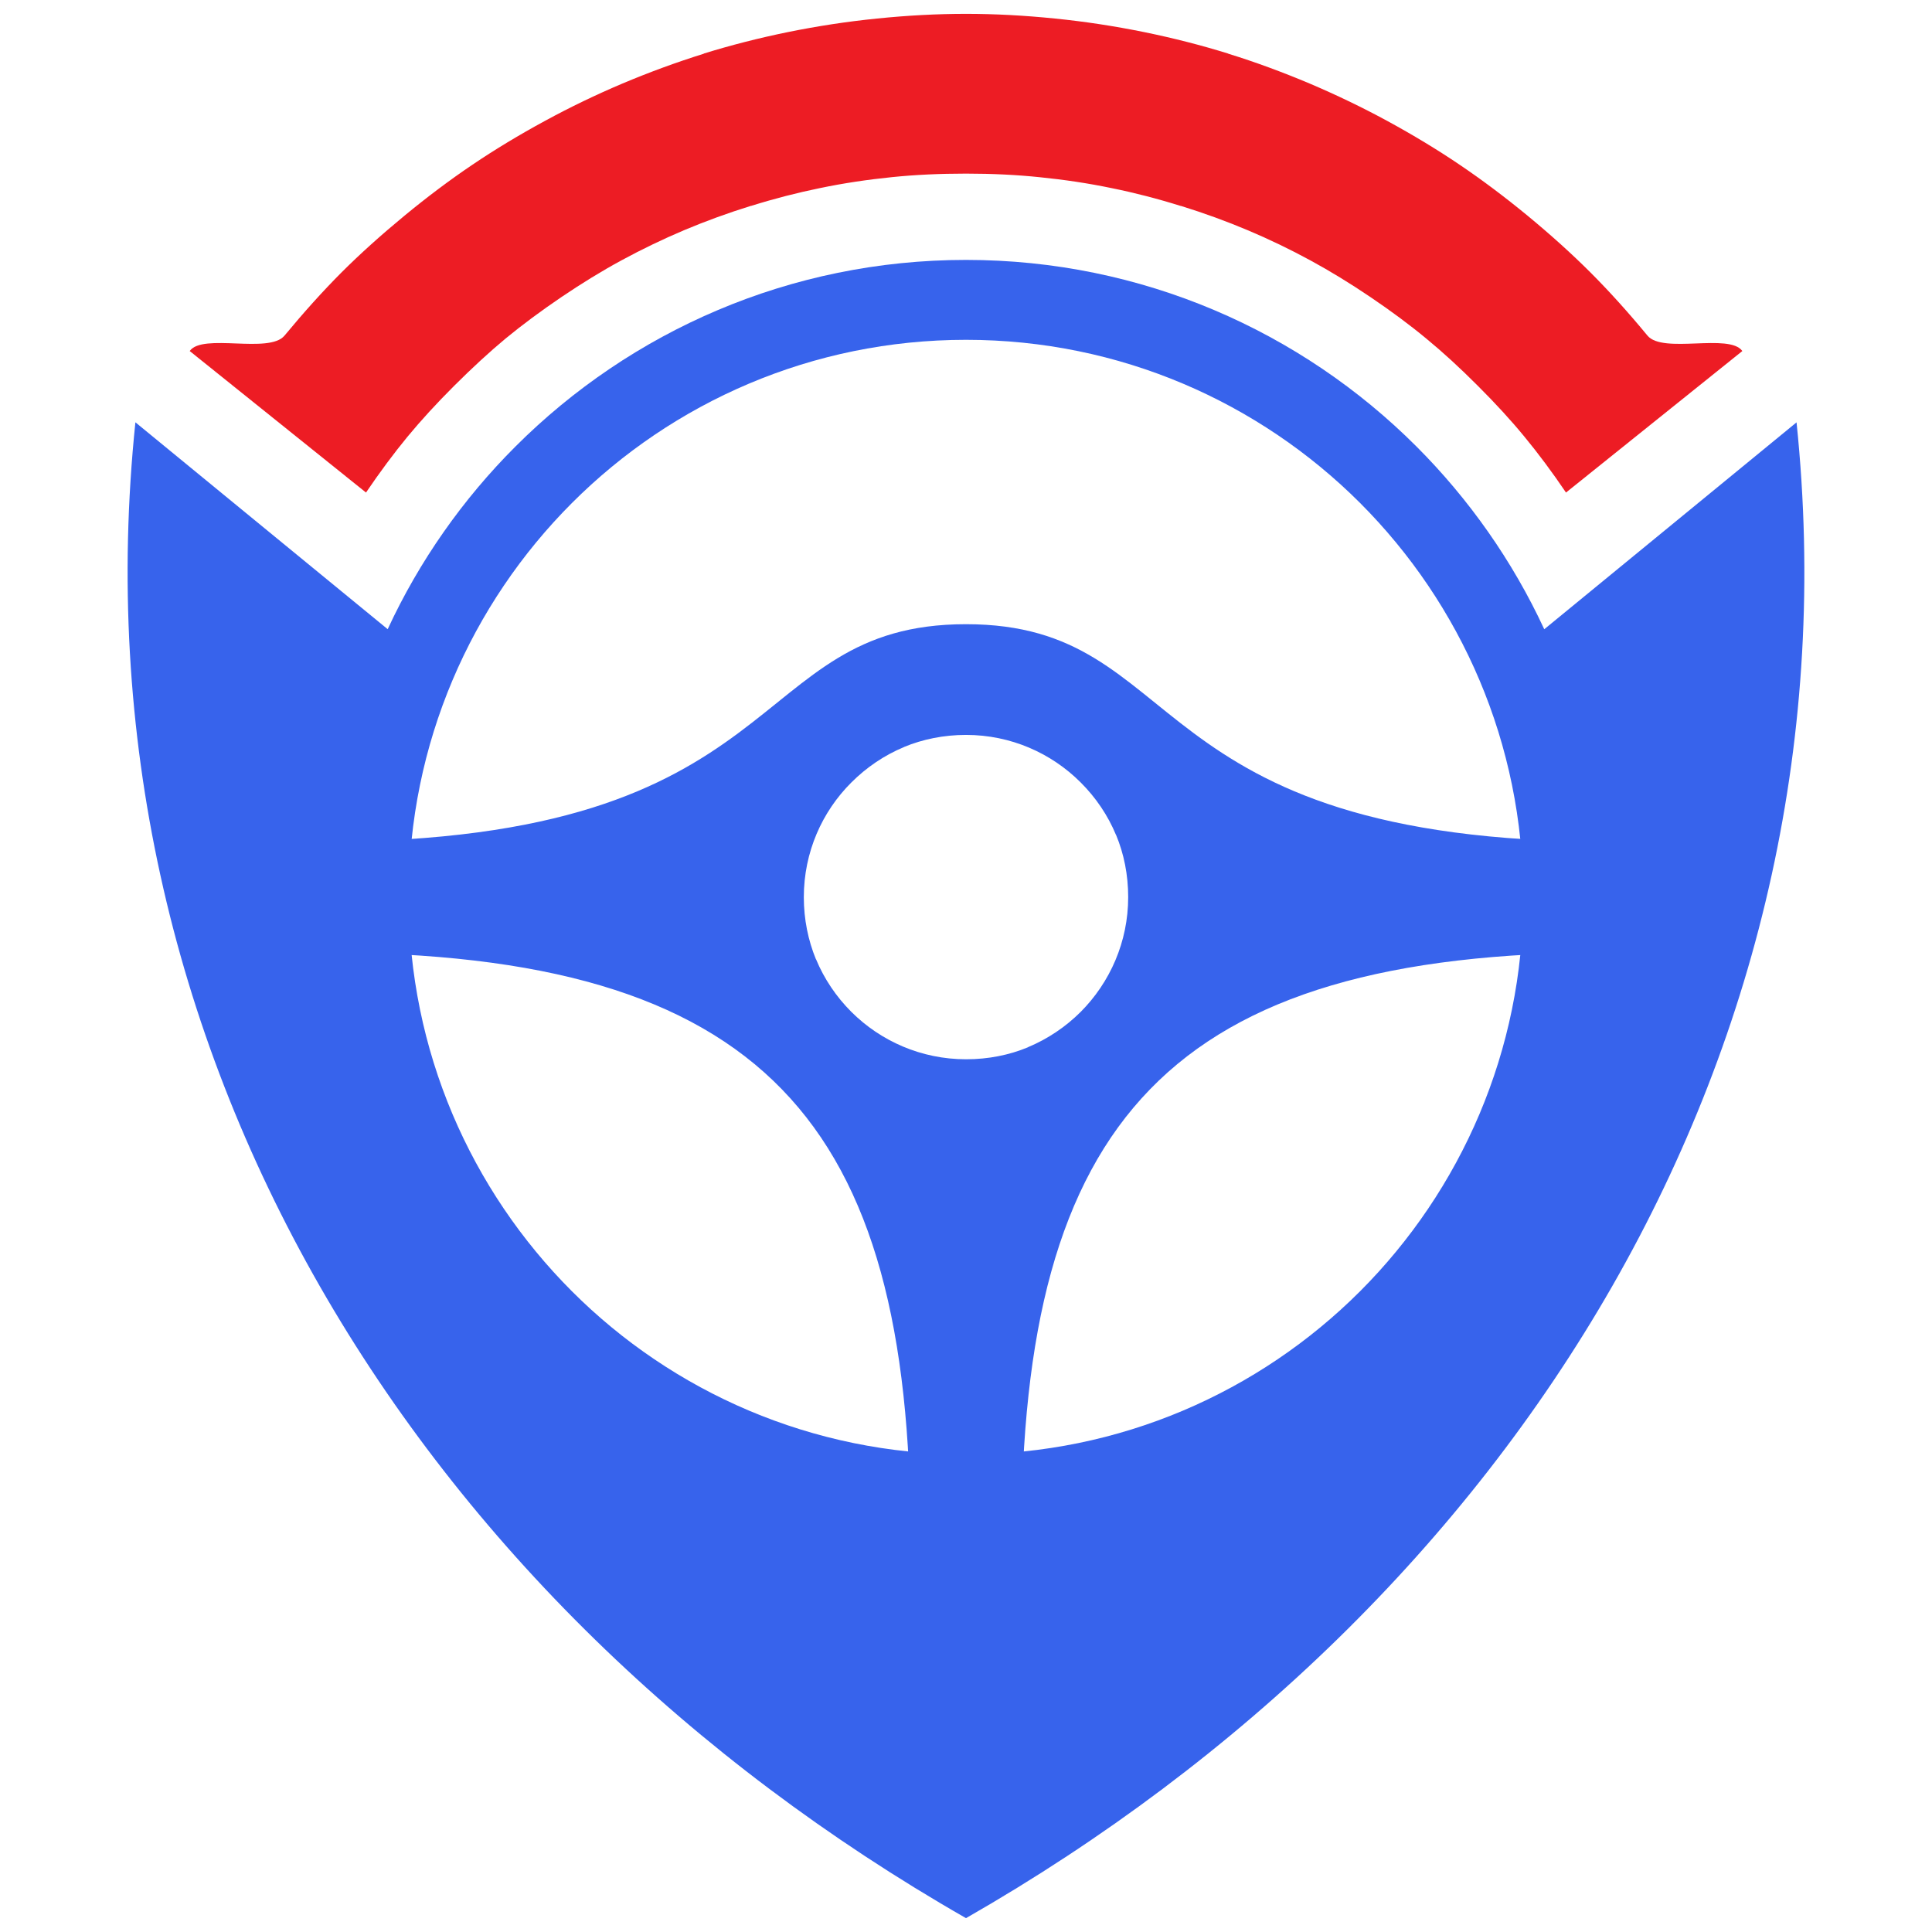
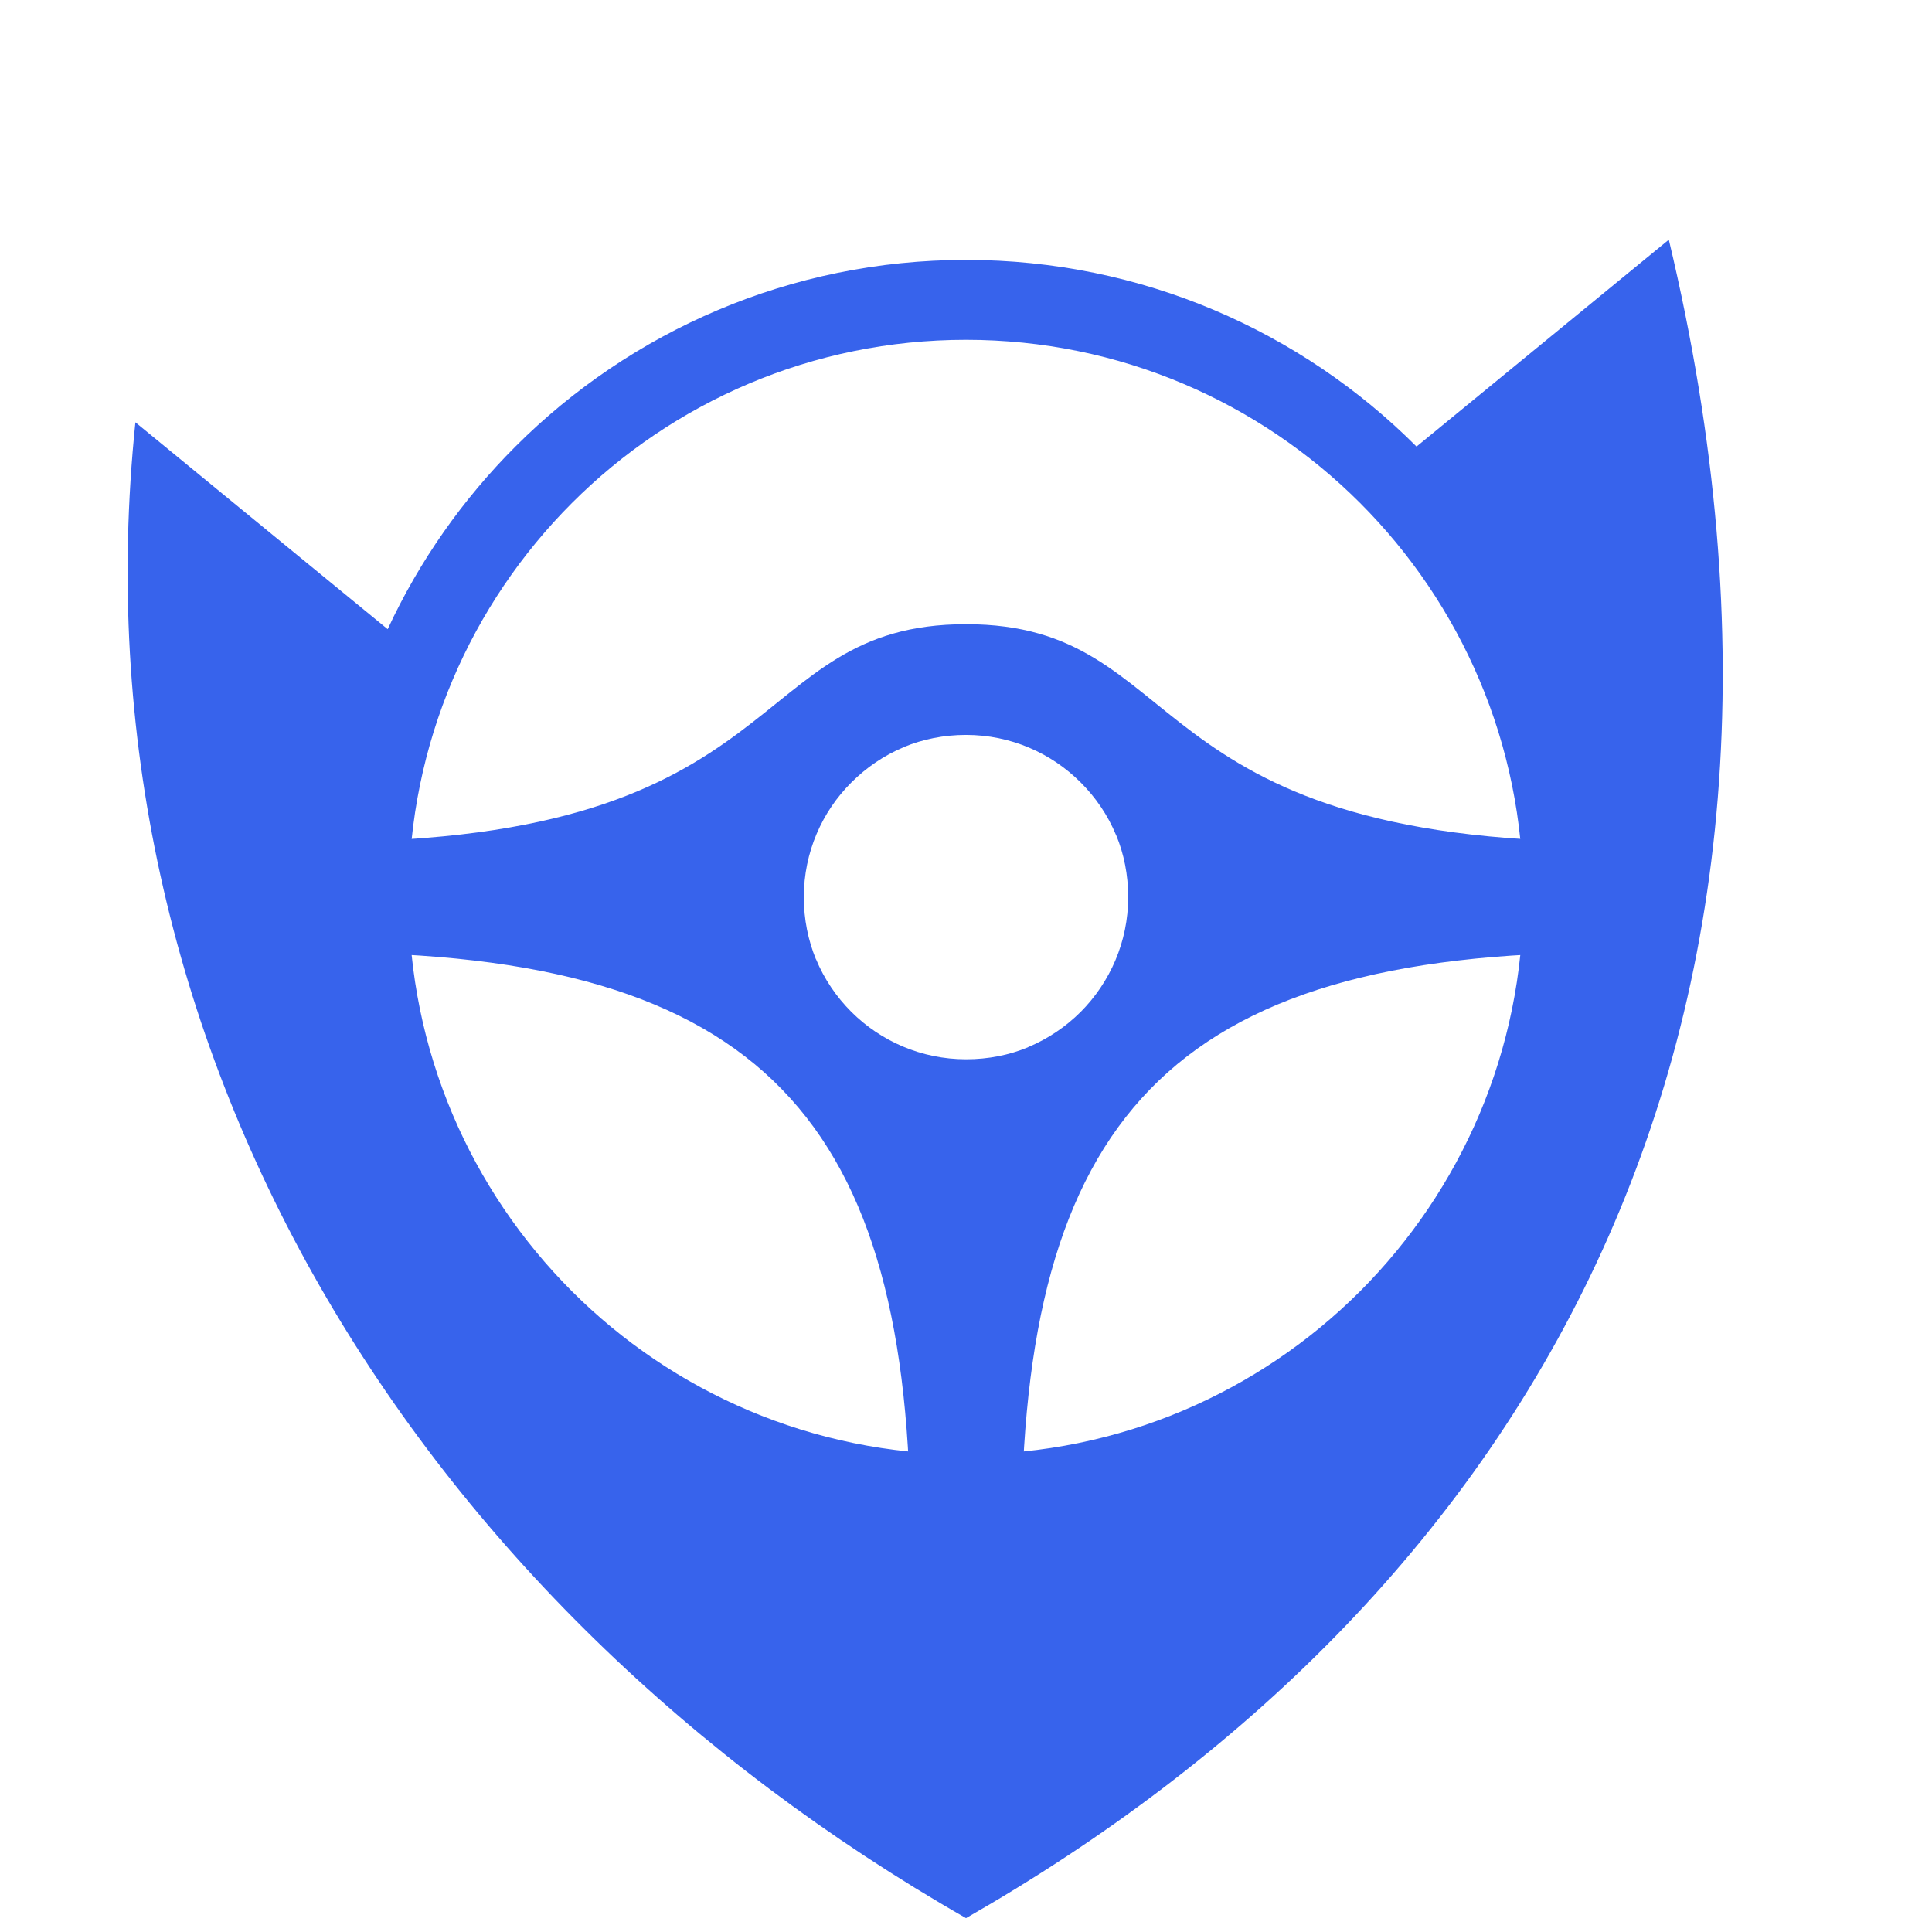
<svg xmlns="http://www.w3.org/2000/svg" version="1.1" id="Calque_1" x="0px" y="0px" width="36px" height="36px" viewBox="0 0 36 36" enable-background="new 0 0 36 36" xml:space="preserve">
  <g>
-     <path fill="#ED1C24" d="M18,0.258c0.533,0,1.087,0.029,1.663,0.088c0.558,0.056,1.108,0.141,1.651,0.251   c0.55,0.112,1.074,0.247,1.571,0.401V1c0.509,0.157,1.016,0.345,1.517,0.556c0.492,0.209,0.973,0.44,1.438,0.692   c0.489,0.266,0.944,0.541,1.36,0.823c0.415,0.28,0.837,0.597,1.263,0.947c0.437,0.361,0.829,0.715,1.174,1.06   c0.346,0.346,0.701,0.739,1.061,1.175c0.285,0.348,1.527-0.052,1.768,0.288L29.18,9.178c-0.256-0.379-0.516-0.727-0.773-1.039   c-0.249-0.304-0.542-0.623-0.874-0.954c-0.331-0.332-0.651-0.625-0.954-0.874c-0.312-0.259-0.661-0.517-1.041-0.774   c-0.381-0.258-0.755-0.486-1.117-0.683c-0.38-0.207-0.772-0.396-1.169-0.563c-0.396-0.167-0.812-0.319-1.244-0.453h-0.006   c-0.434-0.136-0.861-0.246-1.281-0.331c-0.439-0.092-0.89-0.159-1.347-0.205C18.95,3.258,18.493,3.235,18,3.235   s-0.951,0.022-1.373,0.065c-0.458,0.046-0.907,0.113-1.349,0.205c-0.417,0.085-0.846,0.195-1.28,0.331h-0.006   c-0.432,0.134-0.847,0.286-1.244,0.453c-0.397,0.168-0.788,0.356-1.169,0.563c-0.362,0.196-0.735,0.425-1.117,0.683   c-0.38,0.258-0.729,0.516-1.042,0.774C9.118,6.56,8.8,6.853,8.467,7.185c-0.332,0.331-0.624,0.65-0.875,0.954   C7.335,8.451,7.077,8.799,6.82,9.178L3.535,6.541c0.239-0.34,1.481,0.06,1.767-0.288c0.361-0.436,0.715-0.829,1.06-1.175   C6.707,4.733,7.1,4.38,7.537,4.019c0.426-0.351,0.847-0.667,1.262-0.947c0.417-0.282,0.873-0.558,1.362-0.823   c0.463-0.252,0.943-0.483,1.436-0.692c0.501-0.211,1.01-0.398,1.517-0.556V0.998c0.498-0.154,1.022-0.289,1.572-0.401   c0.542-0.11,1.094-0.195,1.651-0.251C16.912,0.287,17.468,0.258,18,0.258L18,0.258z" />
    <g>
-       <path fill-rule="evenodd" clip-rule="evenodd" fill="#3763EC" d="M2.523,7.869c0.379,0.313,3.431,2.813,4.701,3.855    c0.59-1.273,1.4-2.424,2.381-3.404C11.753,6.173,14.722,4.843,18,4.843c3.277,0,6.247,1.329,8.395,3.478    c0.979,0.98,1.79,2.131,2.38,3.404c1.271-1.043,4.322-3.543,4.701-3.855C34.684,19.499,28.275,29.862,18,35.742    C7.726,29.862,1.317,19.499,2.523,7.869L2.523,7.869z M25.344,9.373C23.464,7.494,20.867,6.332,18,6.332    c-2.868,0-5.465,1.162-7.343,3.041c-1.878,1.88-3.042,4.477-3.042,7.345c0,2.866,1.163,5.463,3.042,7.343    c1.878,1.878,4.475,3.04,7.343,3.04c2.867,0,5.463-1.161,7.343-3.04c1.878-1.88,3.041-4.477,3.041-7.343    C28.385,13.85,27.222,11.253,25.344,9.373L25.344,9.373z" />
+       <path fill-rule="evenodd" clip-rule="evenodd" fill="#3763EC" d="M2.523,7.869c0.379,0.313,3.431,2.813,4.701,3.855    c0.59-1.273,1.4-2.424,2.381-3.404C11.753,6.173,14.722,4.843,18,4.843c3.277,0,6.247,1.329,8.395,3.478    c1.271-1.043,4.322-3.543,4.701-3.855C34.684,19.499,28.275,29.862,18,35.742    C7.726,29.862,1.317,19.499,2.523,7.869L2.523,7.869z M25.344,9.373C23.464,7.494,20.867,6.332,18,6.332    c-2.868,0-5.465,1.162-7.343,3.041c-1.878,1.88-3.042,4.477-3.042,7.345c0,2.866,1.163,5.463,3.042,7.343    c1.878,1.878,4.475,3.04,7.343,3.04c2.867,0,5.463-1.161,7.343-3.04c1.878-1.88,3.041-4.477,3.041-7.343    C28.385,13.85,27.222,11.253,25.344,9.373L25.344,9.373z" />
      <path fill="#3763EC" d="M15.864,14.58c-0.547,0.545-0.886,1.301-0.886,2.138c0,0.413,0.081,0.804,0.225,1.155    c0.001,0,0.001,0,0.002,0c0.152,0.367,0.377,0.7,0.659,0.982c0.546,0.544,1.302,0.883,2.137,0.883    c0.415,0,0.806-0.079,1.155-0.224c0-0.002,0-0.002,0-0.002c0.366-0.152,0.701-0.378,0.981-0.657    c0.546-0.549,0.885-1.305,0.885-2.138c0-0.416-0.079-0.806-0.225-1.158l-0.001,0.001c-0.152-0.367-0.378-0.7-0.659-0.98    c-0.546-0.547-1.303-0.886-2.136-0.886c-0.414,0-0.806,0.08-1.156,0.225c0,0,0.001,0,0.001,0.001    C16.479,14.072,16.145,14.299,15.864,14.58L15.864,14.58z M29.991,15.685c0,0.688,0,1.377,0,2.063    c-8.22,0-10.96,3.148-10.96,10.959c-0.687,0-1.375,0-2.063,0c0-7.811-2.741-10.959-10.959-10.959c0-0.687,0-1.375,0-2.063    c8.868,0,7.805-4.054,11.991-4.054C22.197,11.631,21.109,15.685,29.991,15.685L29.991,15.685z" />
    </g>
  </g>
</svg>